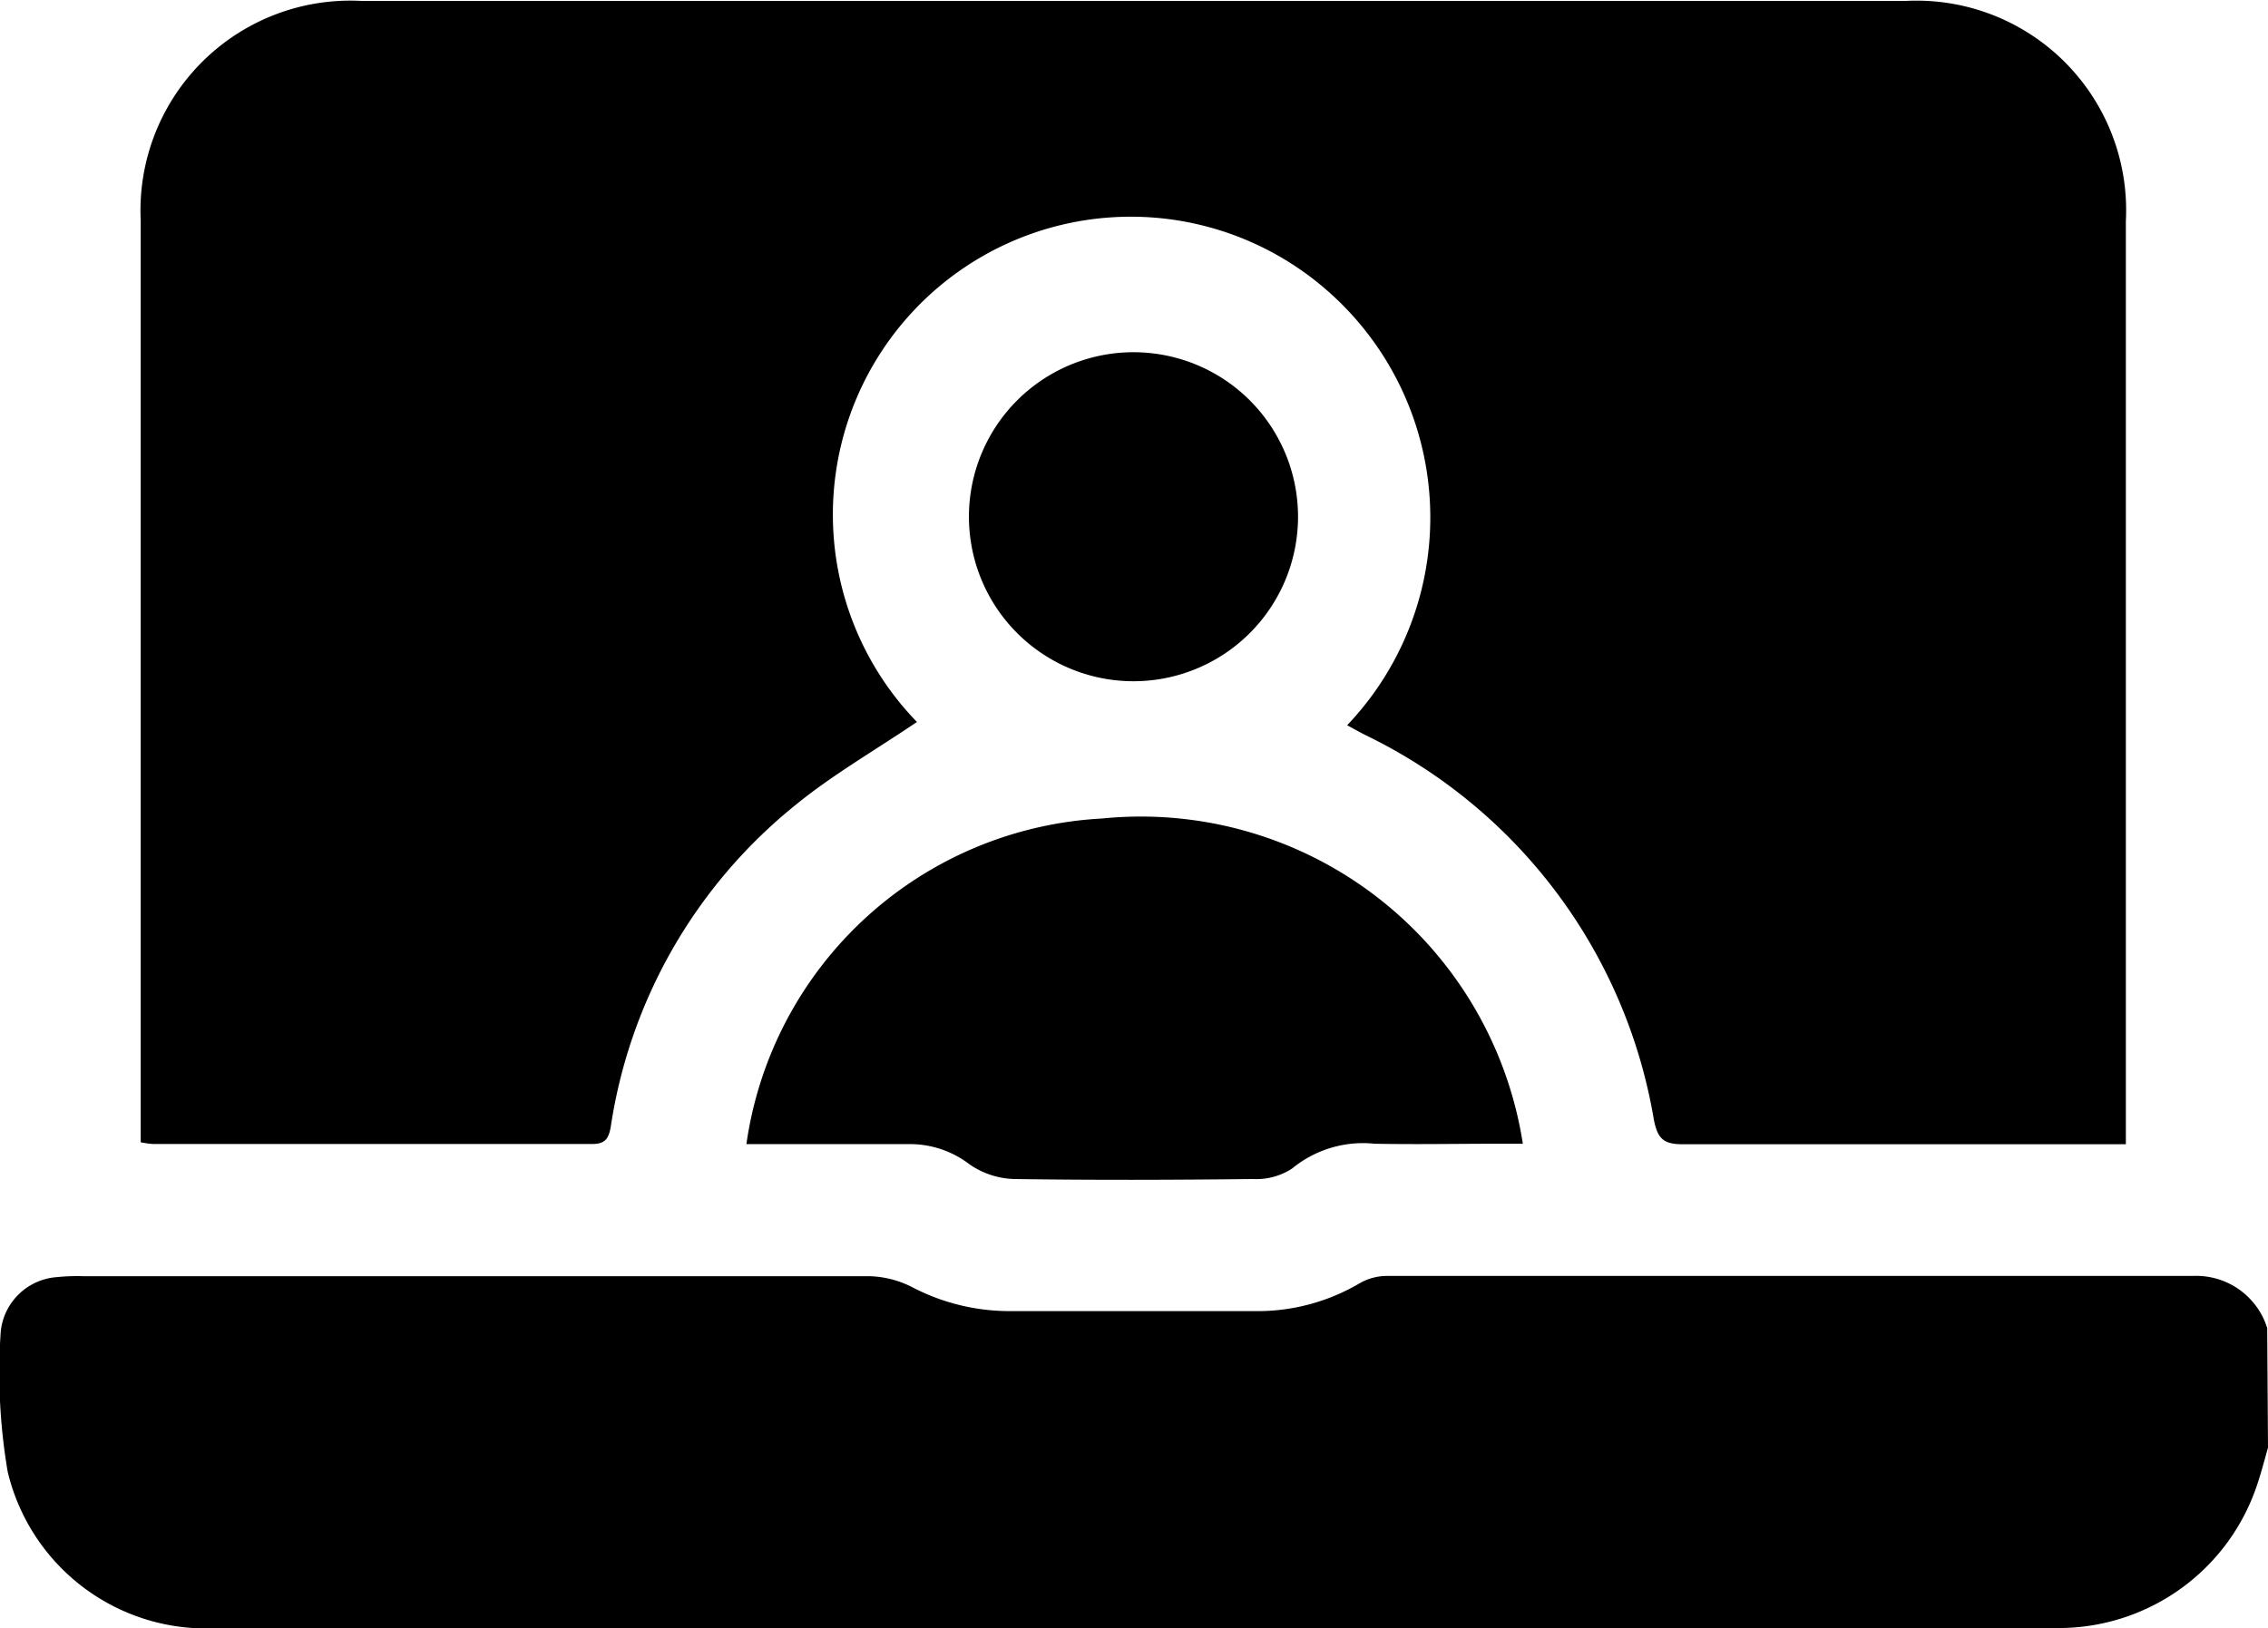
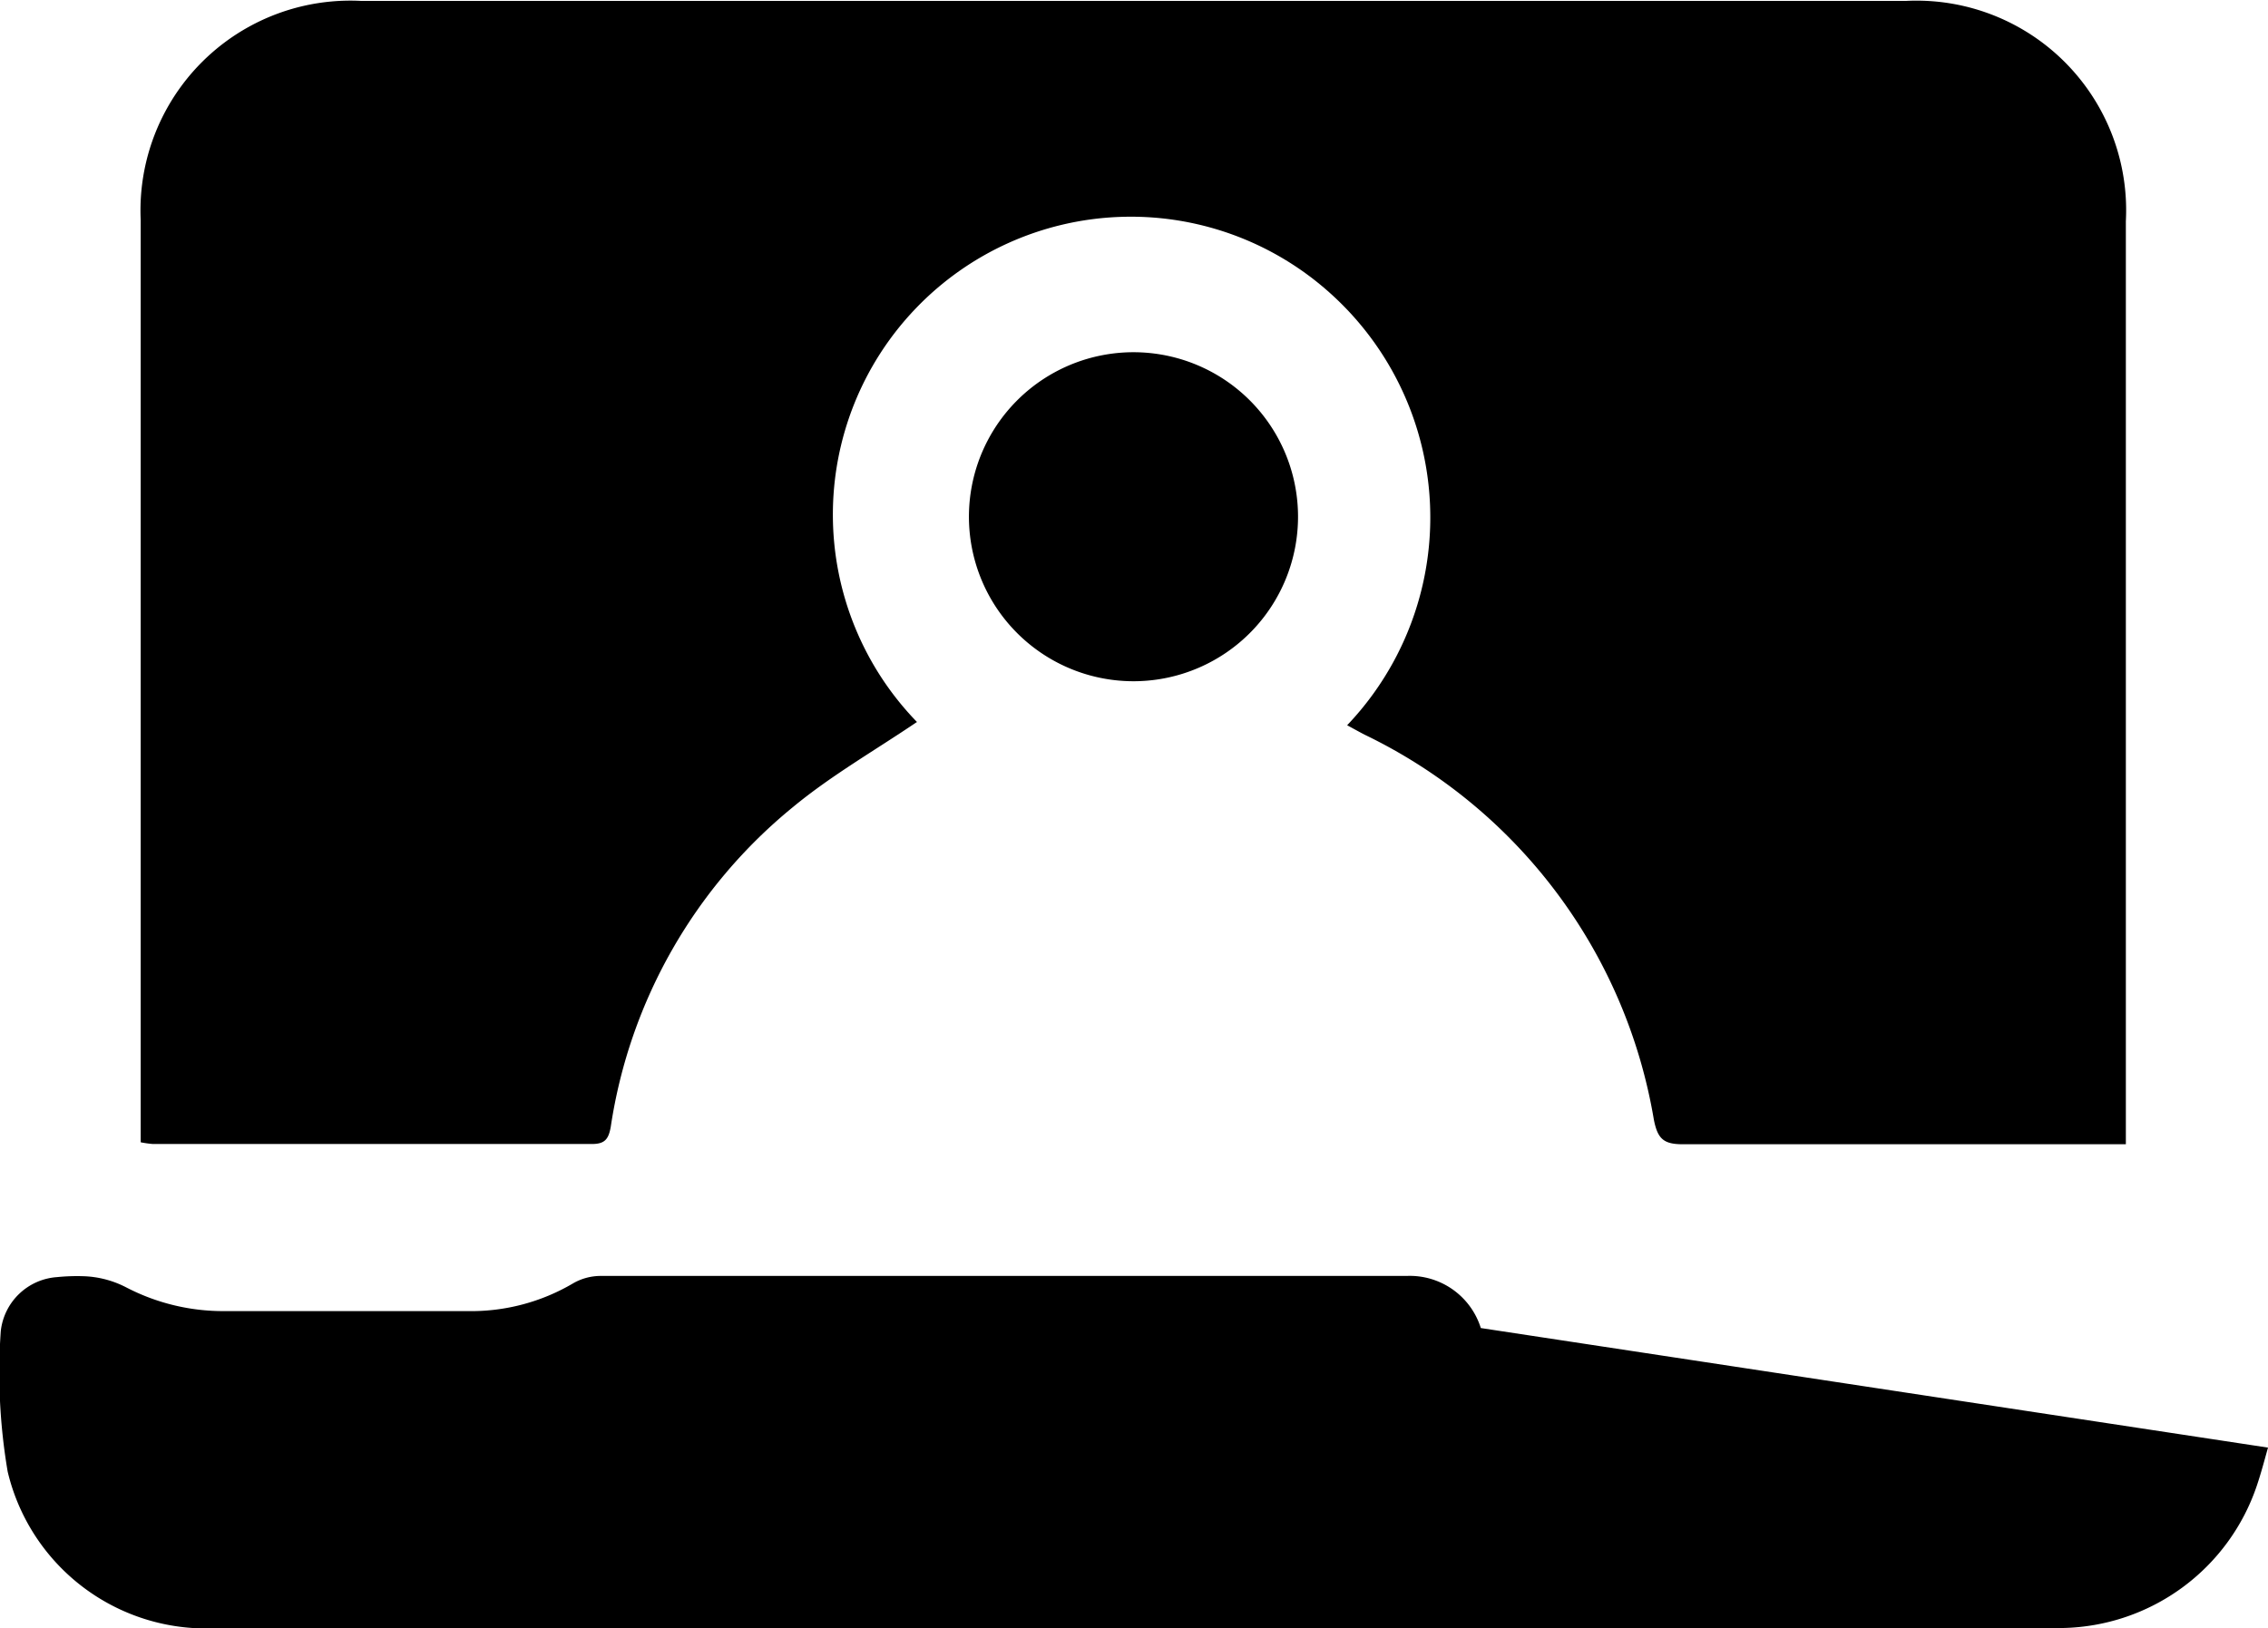
<svg xmlns="http://www.w3.org/2000/svg" width="17.408" height="12.5" viewBox="0 0 17.408 12.5">
  <g id="Group_935" data-name="Group 935" transform="translate(0 0)">
-     <path id="Path_202" data-name="Path 202" d="M17.408,508.033c-.028.1-.053.195-.085.29a1.606,1.606,0,0,1-1.49,1.095c-.04,0-.079,0-.119,0H1.687a1.566,1.566,0,0,1-1.628-1.2,4.533,4.533,0,0,1-.053-1.08.467.467,0,0,1,.432-.414,1.533,1.533,0,0,1,.2-.007q3.018,0,6.036,0a.765.765,0,0,1,.333.087,1.613,1.613,0,0,0,.751.181q.935,0,1.87,0a1.542,1.542,0,0,0,.81-.215.423.423,0,0,1,.206-.055q3.094,0,6.189,0a.571.571,0,0,1,.569.4Z" transform="translate(0 -496.919)" />
+     <path id="Path_202" data-name="Path 202" d="M17.408,508.033c-.028.1-.053.195-.085.29a1.606,1.606,0,0,1-1.49,1.095c-.04,0-.079,0-.119,0H1.687a1.566,1.566,0,0,1-1.628-1.2,4.533,4.533,0,0,1-.053-1.08.467.467,0,0,1,.432-.414,1.533,1.533,0,0,1,.2-.007a.765.765,0,0,1,.333.087,1.613,1.613,0,0,0,.751.181q.935,0,1.87,0a1.542,1.542,0,0,0,.81-.215.423.423,0,0,1,.206-.055q3.094,0,6.189,0a.571.571,0,0,1,.569.4Z" transform="translate(0 -496.919)" />
    <path id="Path_203" data-name="Path 203" d="M50.749,107.379c-.323.219-.659.411-.953.654a3.917,3.917,0,0,0-1.4,2.455c-.017.1-.049.134-.149.133q-1.684,0-3.367,0a.853.853,0,0,1-.092-.013v-.178q0-3.452,0-6.9a1.611,1.611,0,0,1,1.692-1.685H58.338a1.609,1.609,0,0,1,1.687,1.691q0,3.452,0,6.9v.187h-.2c-1.066,0-2.131,0-3.2,0-.147,0-.194-.04-.223-.19a4.021,4.021,0,0,0-2.221-2.955c-.044-.023-.087-.047-.133-.072a2.313,2.313,0,0,0-.138-3.324,2.287,2.287,0,0,0-3.163,3.3" transform="translate(-43.708 -101.838)" />
-     <path id="Path_204" data-name="Path 204" d="M242.537,363.4h-.185c-.317,0-.635.006-.952,0a.856.856,0,0,0-.632.19.5.5,0,0,1-.3.081c-.612.007-1.224.009-1.836,0a.633.633,0,0,1-.342-.114.751.751,0,0,0-.472-.154c-.351,0-.7,0-1.054,0h-.185a2.914,2.914,0,0,1,2.731-2.5,2.967,2.967,0,0,1,3.229,2.5" transform="translate(-230.85 -354.619)" />
    <path id="Path_205" data-name="Path 205" d="M310.015,214.733a1.263,1.263,0,0,1-1.241,1.27,1.263,1.263,0,1,1,1.241-1.27" transform="translate(-300.052 -210.773)" />
  </g>
</svg>